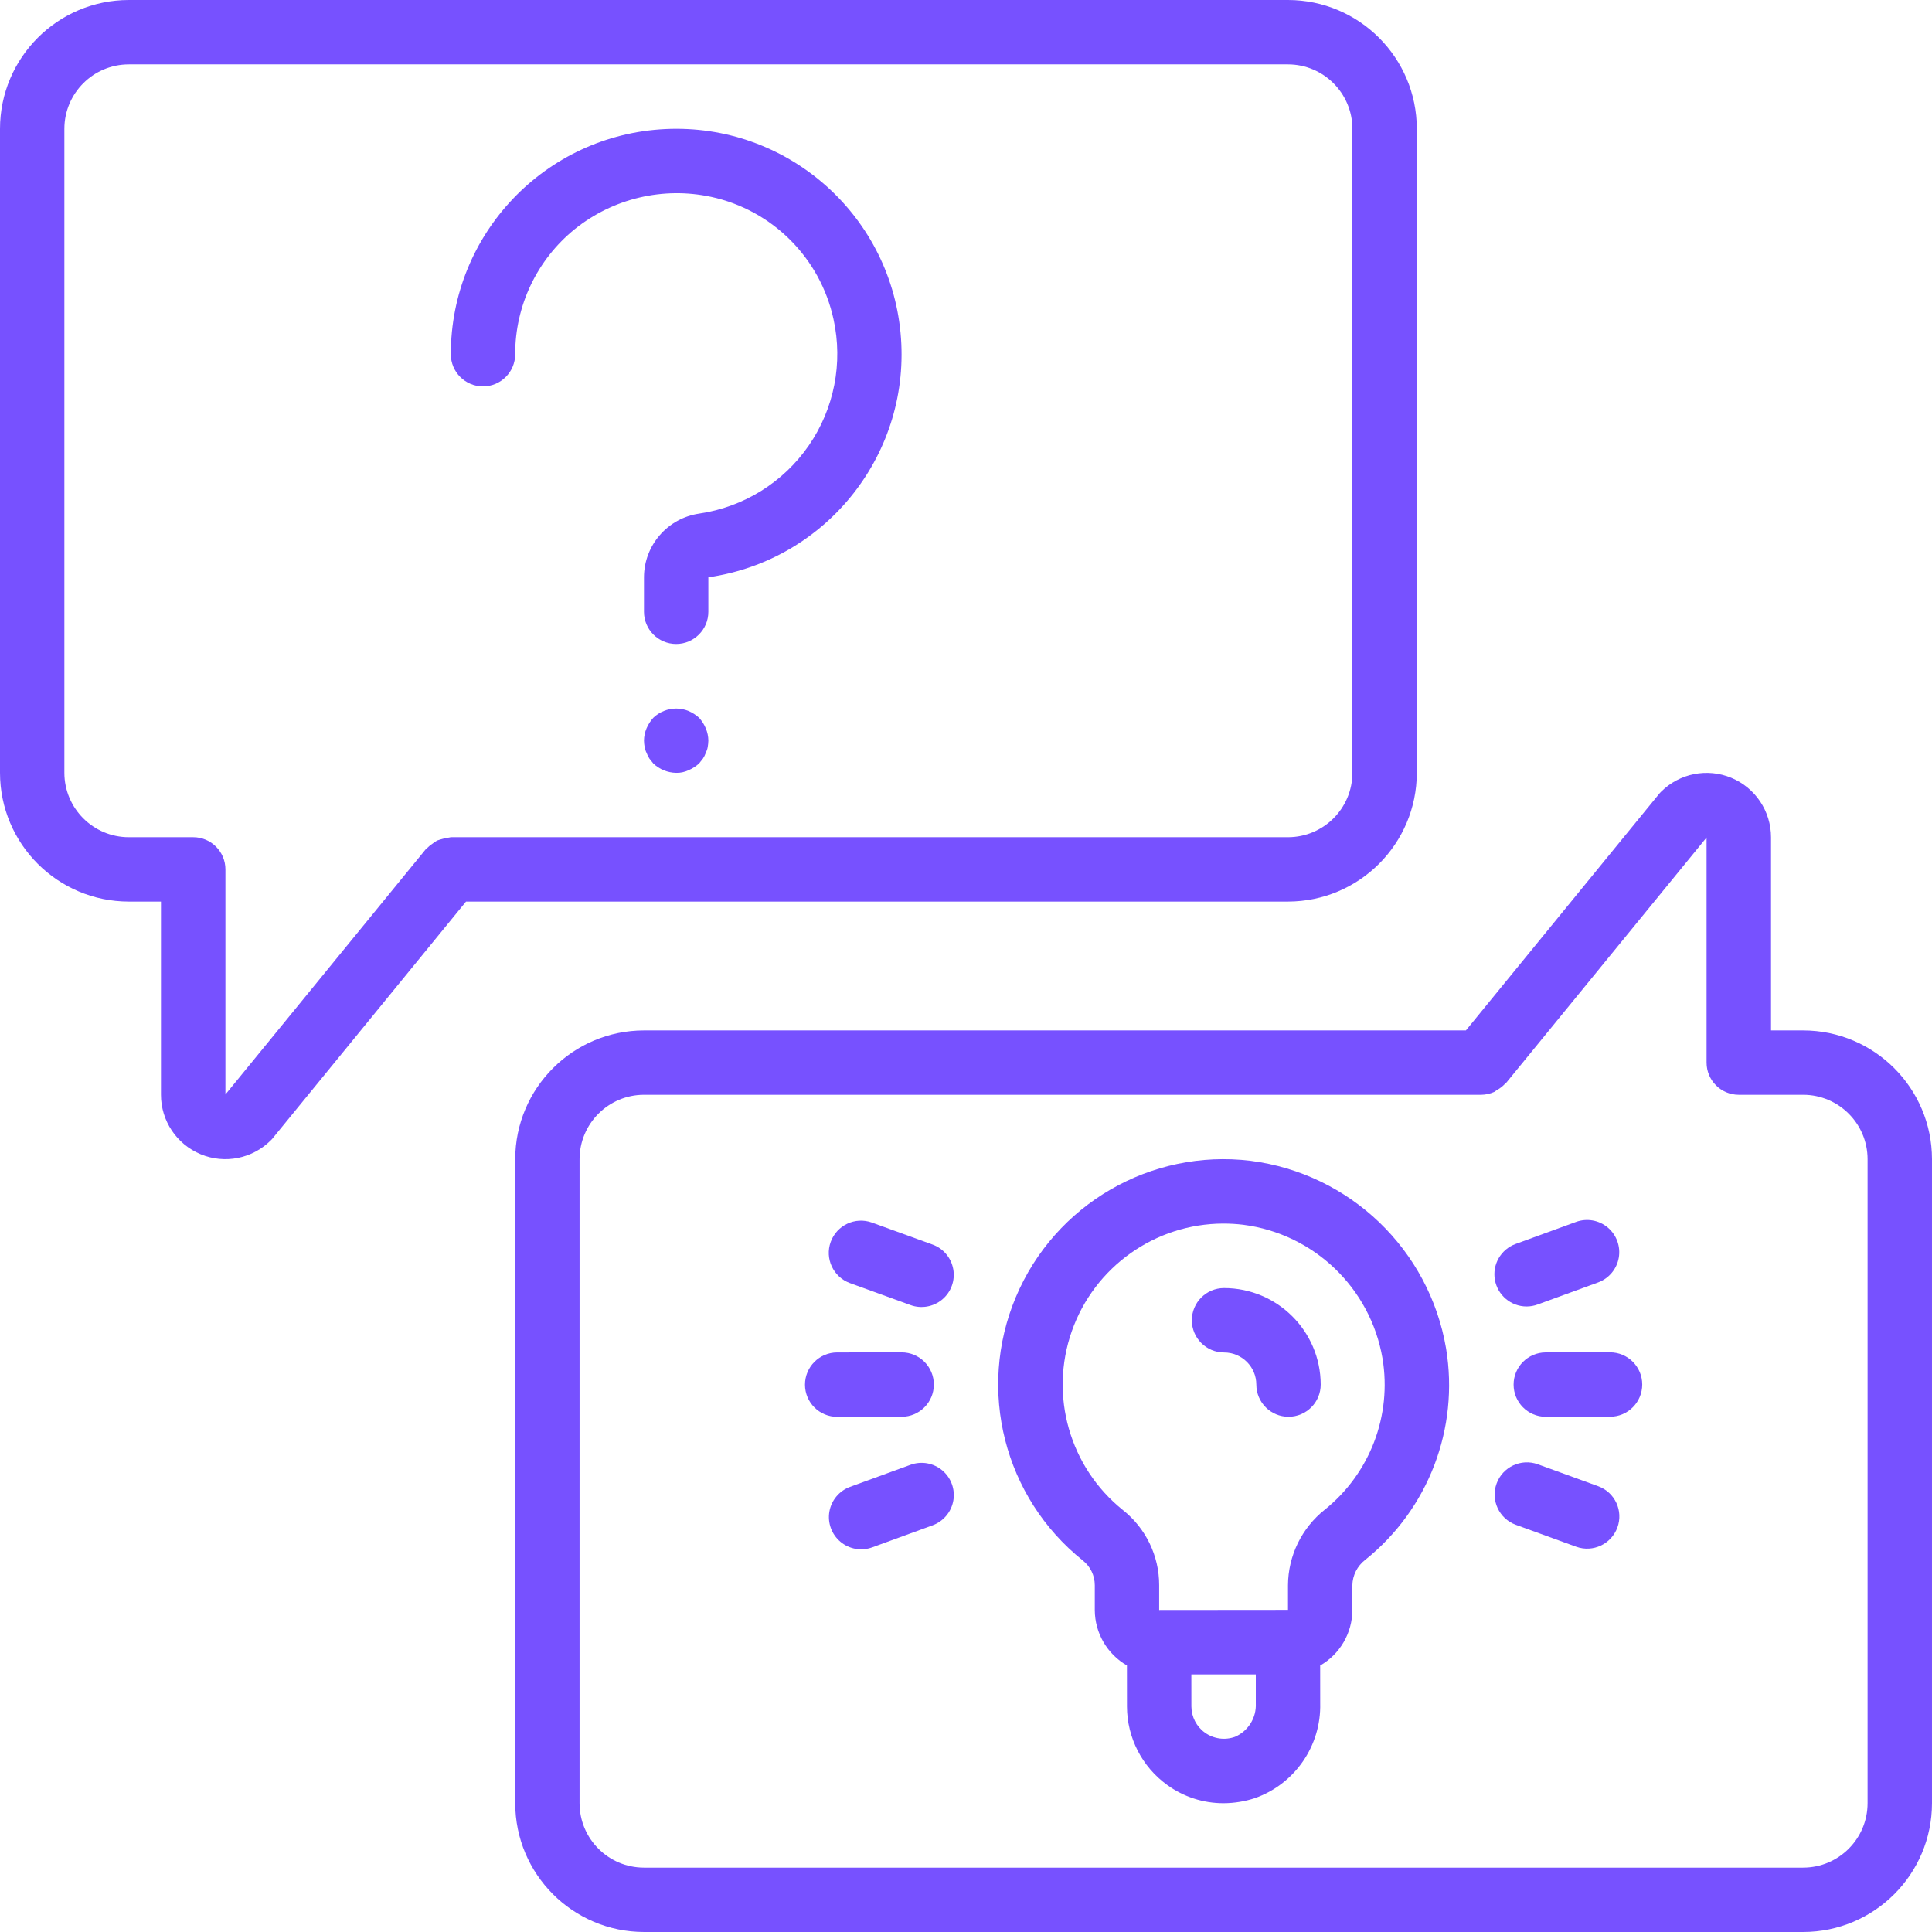
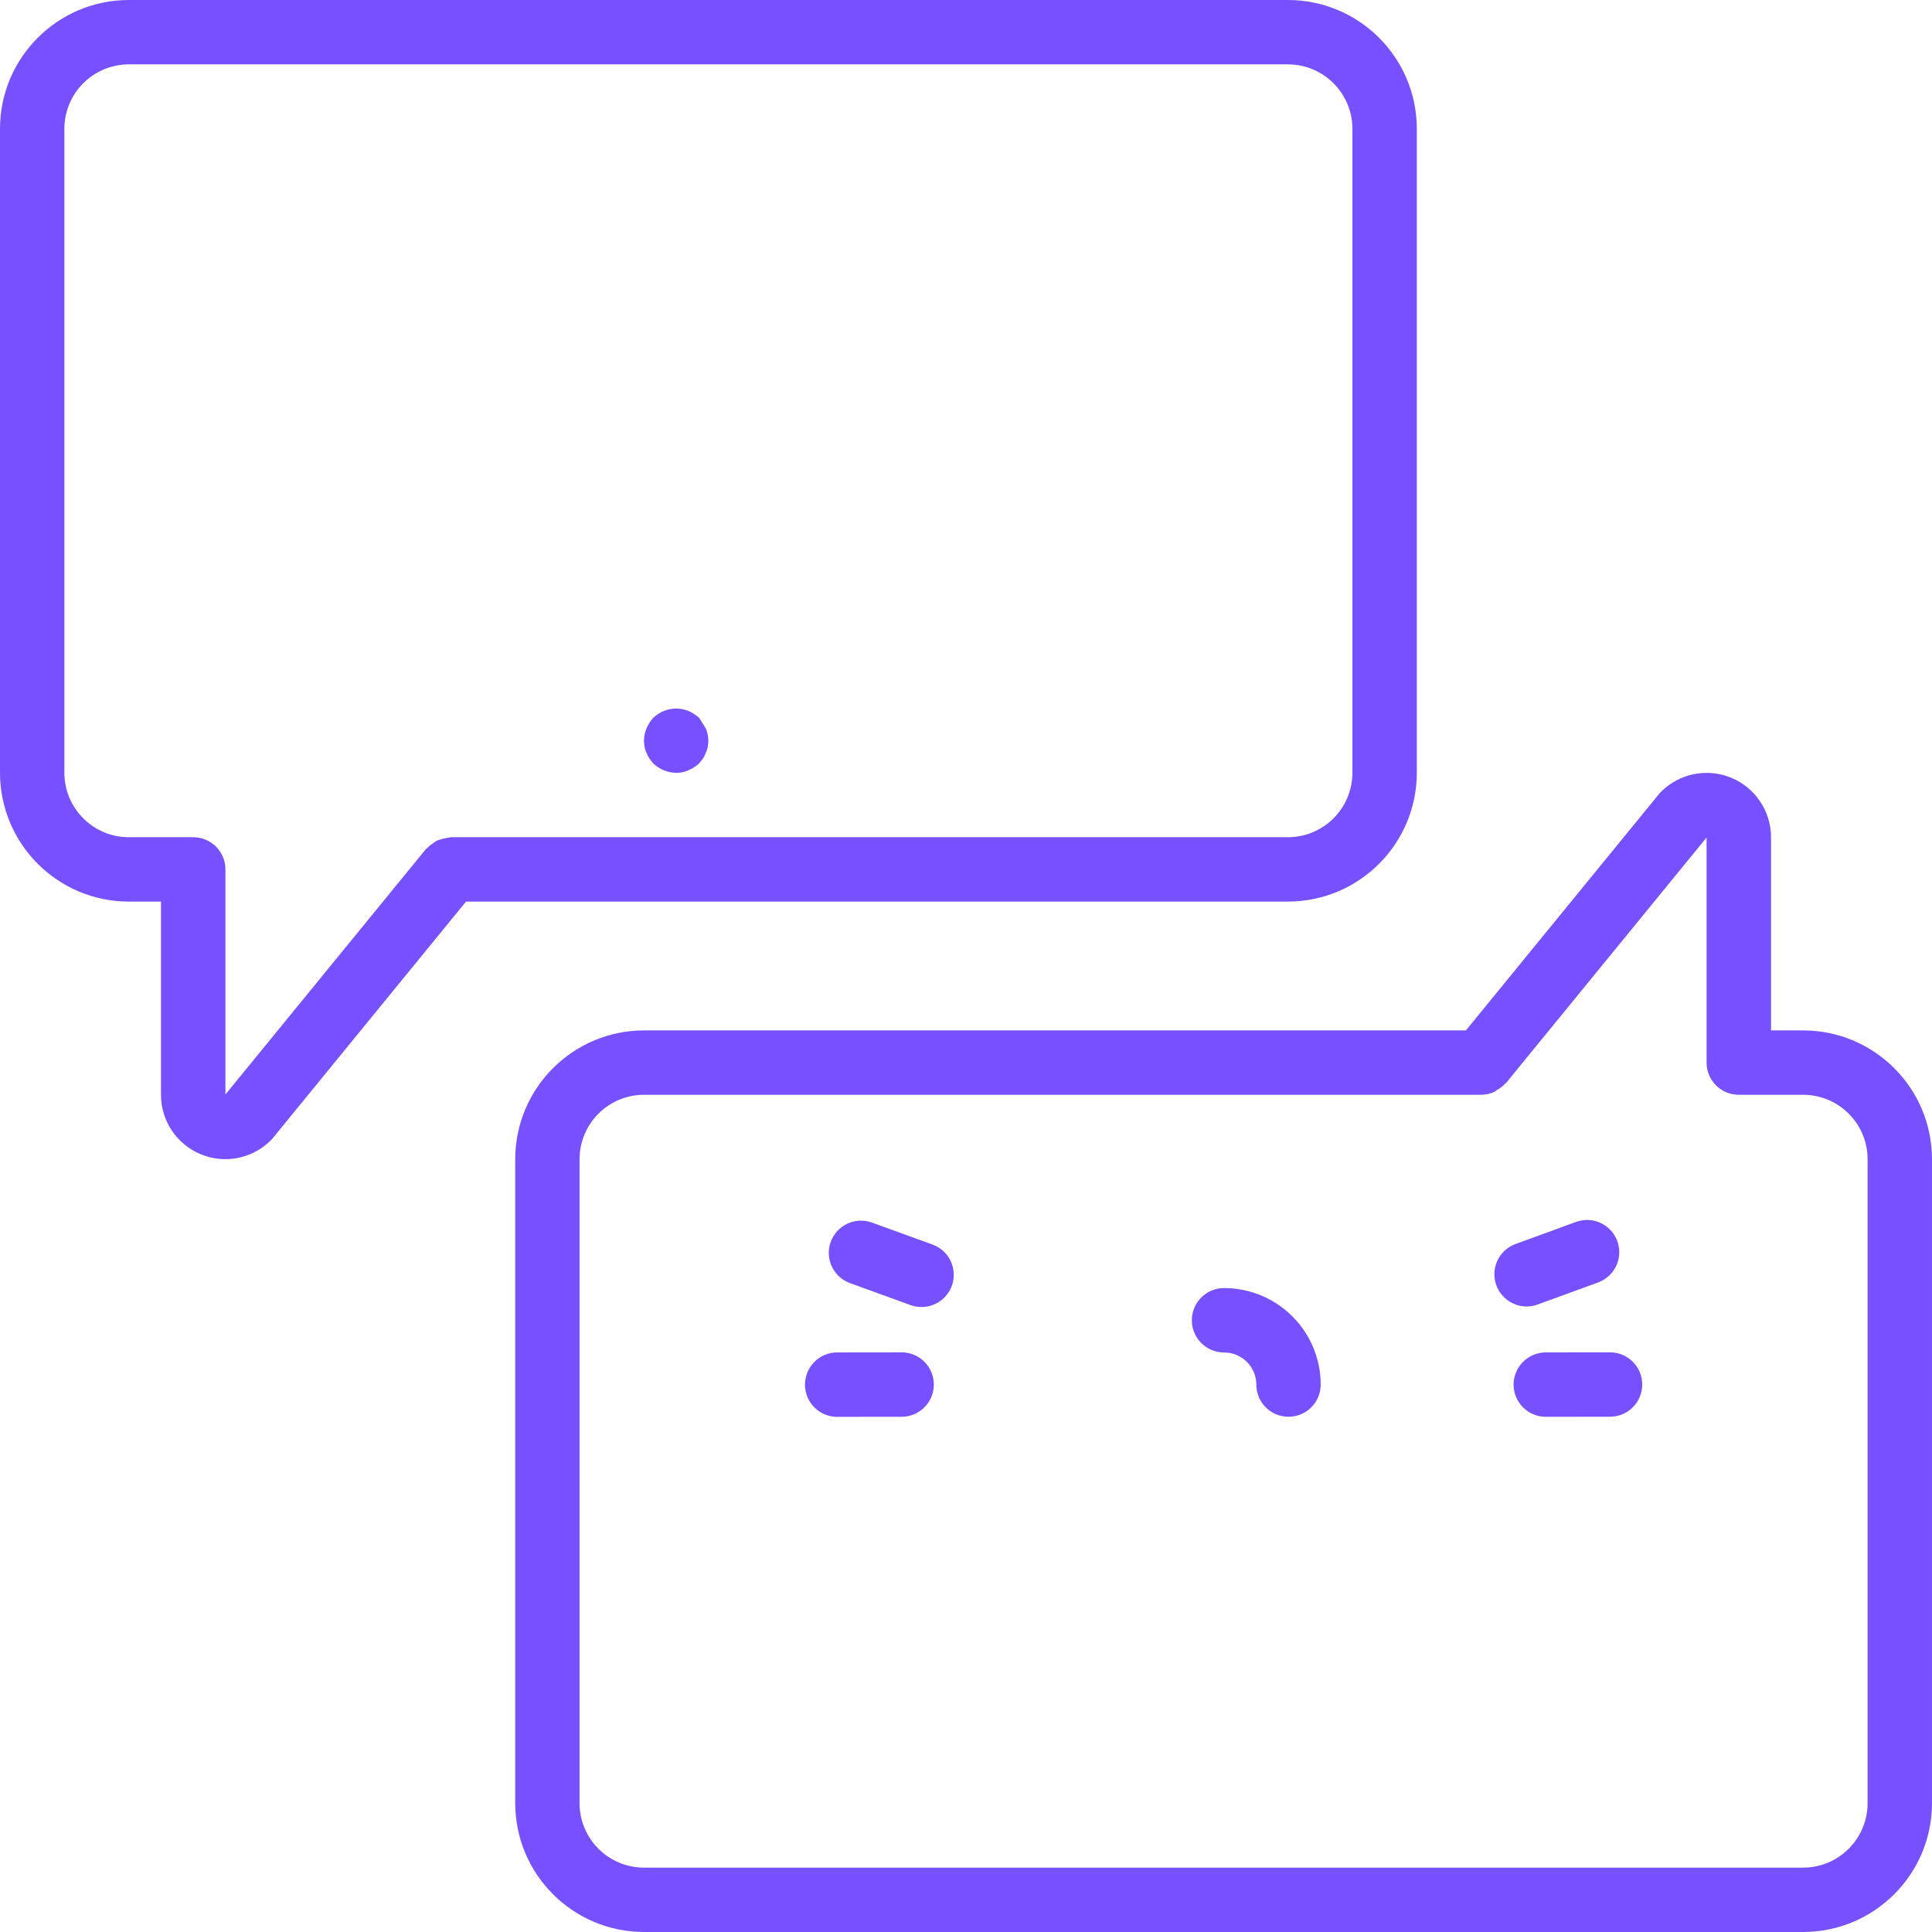
<svg xmlns="http://www.w3.org/2000/svg" version="1.1" id="Capa_1" x="0px" y="0px" viewBox="0 0 512 512" enable-background="new 0 0 512 512" xml:space="preserve">
  <g>
    <g>
      <g>
        <path fill="#7751FF" d="M324.4,341.35h-0.02c-4.71,0-8.53,3.83-8.53,8.54s3.83,8.53,8.54,8.53h0.02     c4.71,0.01,8.52,3.82,8.53,8.52c0.01,4.71,3.82,8.52,8.53,8.52h0.01c4.71-0.01,8.53-3.83,8.52-8.54     C349.97,352.8,338.52,341.37,324.4,341.35z" />
        <path fill="#7751FF" d="M221.88,375.48l17.07-0.02c4.71,0,8.53-3.83,8.53-8.54s-3.82-8.53-8.54-8.53h-0.01l-17.07,0.02     c-4.71,0-8.53,3.83-8.53,8.54C213.33,371.67,217.15,375.49,221.88,375.48L221.88,375.48z" />
        <path fill="#7751FF" d="M225.23,340.03l16.04,5.82c2.87,1.05,6.08,0.49,8.43-1.47s3.46-5.03,2.92-8.04     c-0.54-3.01-2.64-5.5-5.52-6.53l-16.04-5.82c-4.43-1.59-9.3,0.7-10.91,5.12C218.54,333.53,220.82,338.41,225.23,340.03z" />
-         <path fill="#7751FF" d="M249.71,389.66c-2.34-1.96-5.54-2.52-8.4-1.48l-16.03,5.85c-2.86,1.05-4.95,3.54-5.48,6.54     c-0.53,3,0.59,6.06,2.93,8.02s5.54,2.52,8.4,1.48l16.03-5.85c2.86-1.05,4.95-3.54,5.48-6.54     C253.17,394.68,252.05,391.62,249.71,389.66z" />
        <path fill="#7751FF" d="M426.67,358.38L426.67,358.38L426.67,358.38l-17.08,0.02c-4.69,0.04-8.47,3.85-8.47,8.54     s3.79,8.5,8.48,8.53h0.01l17.07-0.02c4.71,0,8.53-3.83,8.53-8.54S431.38,358.38,426.67,358.38z" />
        <path fill="#7751FF" d="M404.56,346.23L404.56,346.23c1,0,1.99-0.18,2.92-0.52l16.03-5.85c2.86-1.05,4.95-3.54,5.48-6.54     s-0.59-6.06-2.92-8.02c-2.34-1.96-5.54-2.52-8.4-1.48l-16.03,5.85c-3.89,1.42-6.2,5.43-5.48,9.5S400.42,346.23,404.56,346.23z" />
-         <path fill="#7751FF" d="M423.56,393.87l-16.04-5.83c-4.42-1.59-9.3,0.7-10.91,5.12s0.67,9.3,5.08,10.92l16.04,5.83     c4.42,1.58,9.29-0.71,10.9-5.12C430.24,400.37,427.97,395.49,423.56,393.87z" />
-         <path fill="#7751FF" d="M176.35,34.2c-31.85,1.52-56.88,27.79-56.88,59.67c0,4.71,3.82,8.53,8.53,8.53     c4.71,0,8.53-3.82,8.53-8.53c-0.02-12.86,5.78-25.03,15.77-33.13c10.14-8.17,23.44-11.32,36.17-8.57     c16.23,3.52,28.9,16.19,32.42,32.42c2.56,11.6,0.18,23.73-6.57,33.5s-17.26,16.29-29.01,18.01c-8.38,1.22-14.6,8.37-14.65,16.83     v9.2c0,4.71,3.82,8.53,8.53,8.53s8.53-3.82,8.53-8.53l0-9.14c31.56-4.55,53.98-33.09,50.93-64.83     C235.63,56.43,208.2,32.67,176.35,34.2z" />
-         <path fill="#7751FF" d="M185.26,190.21c-0.83-0.75-1.78-1.36-2.82-1.8c-2.08-0.85-4.41-0.85-6.49,0c-1.04,0.41-2,1.02-2.81,1.8     c-0.75,0.83-1.36,1.78-1.8,2.81c-0.44,1.03-0.67,2.13-0.68,3.25c0.01,0.57,0.07,1.14,0.17,1.7c0.09,0.54,0.26,1.05,0.51,1.54     c0.19,0.54,0.45,1.06,0.77,1.54c0.34,0.43,0.68,0.85,1.02,1.28c1.64,1.56,3.8,2.44,6.06,2.48c1.12,0.03,2.23-0.21,3.24-0.68     c1.03-0.43,1.99-1.04,2.82-1.79c0.34-0.43,0.68-0.85,1.02-1.28c0.32-0.48,0.58-0.99,0.77-1.54c0.24-0.49,0.42-1,0.51-1.54     c0.1-0.56,0.15-1.13,0.17-1.7c-0.01-1.12-0.24-2.22-0.68-3.25C186.62,191.99,186.01,191.04,185.26,190.21z" />
+         <path fill="#7751FF" d="M185.26,190.21c-0.83-0.75-1.78-1.36-2.82-1.8c-2.08-0.85-4.41-0.85-6.49,0c-1.04,0.41-2,1.02-2.81,1.8     c-0.75,0.83-1.36,1.78-1.8,2.81c-0.44,1.03-0.67,2.13-0.68,3.25c0.01,0.57,0.07,1.14,0.17,1.7c0.09,0.54,0.26,1.05,0.51,1.54     c0.19,0.54,0.45,1.06,0.77,1.54c0.34,0.43,0.68,0.85,1.02,1.28c1.64,1.56,3.8,2.44,6.06,2.48c1.12,0.03,2.23-0.21,3.24-0.68     c1.03-0.43,1.99-1.04,2.82-1.79c0.34-0.43,0.68-0.85,1.02-1.28c0.32-0.48,0.58-0.99,0.77-1.54c0.24-0.49,0.42-1,0.51-1.54     c0.1-0.56,0.15-1.13,0.17-1.7c-0.01-1.12-0.24-2.22-0.68-3.25z" />
        <path fill="#7751FF" d="M375.47,204.8V34.13C375.45,15.29,360.18,0.02,341.33,0H34.13C15.29,0.02,0.02,15.29,0,34.13V204.8     c0.02,18.84,15.29,34.11,34.13,34.13h8.53v51.18c-0.01,6.91,4.15,13.13,10.53,15.78s13.72,1.18,18.6-3.71     c0.21-0.2,0.4-0.41,0.57-0.64l51.14-62.61h217.82C360.18,238.91,375.45,223.64,375.47,204.8z M119.47,221.87     c-0.14,0-0.26,0.07-0.4,0.08c-1.1,0.16-2.18,0.43-3.22,0.8c-0.44,0.24-0.86,0.53-1.26,0.85c-0.51,0.33-0.97,0.71-1.4,1.15     c-0.1,0.11-0.23,0.15-0.32,0.26l-53.13,65.04V230.4c0-4.71-3.82-8.53-8.53-8.53H34.13c-9.42-0.01-17.06-7.65-17.07-17.07V34.13     c0.01-9.42,7.65-17.06,17.07-17.07h307.2c9.42,0.01,17.06,7.65,17.07,17.07V204.8c-0.01,9.42-7.64,17.06-17.07,17.07H119.47z" />
        <path fill="#7751FF" d="M477.87,273.07h-8.53v-51.18c0-6.9-4.16-13.13-10.54-15.77s-13.72-1.18-18.6,3.7     c-0.2,0.2-0.4,0.41-0.58,0.64l-51.14,62.61H170.67c-18.84,0.02-34.11,15.29-34.13,34.13v170.67     c0.02,18.84,15.29,34.11,34.13,34.13h307.2c18.84-0.02,34.11-15.29,34.13-34.13V307.2C511.98,288.36,496.71,273.09,477.87,273.07     z M494.93,477.87c-0.01,9.42-7.64,17.06-17.07,17.07h-307.2c-9.42-0.01-17.06-7.64-17.07-17.07V307.2     c0.01-9.42,7.65-17.06,17.07-17.07h221.87c1.19-0.01,2.37-0.27,3.46-0.76c0.25-0.15,0.5-0.32,0.73-0.5     c0.79-0.43,1.5-0.99,2.11-1.64c0.09-0.1,0.22-0.13,0.3-0.24l53.13-65.04v59.65c0,4.71,3.82,8.53,8.53,8.53h17.07     c9.42,0.01,17.06,7.64,17.07,17.07L494.93,477.87L494.93,477.87z" />
-         <path fill="#7751FF" d="M331.45,307.63c-26.49-3.22-51.91,11.53-62.25,36.13s-3.11,53.08,17.73,69.76     c2.02,1.59,3.2,4.01,3.2,6.58v6.58c0.02,6.07,3.27,11.66,8.52,14.69l0.01,10.92c0.03,8.22,3.99,15.93,10.65,20.74     c4.34,3.15,9.57,4.85,14.93,4.84c2.86-0.01,5.69-0.47,8.4-1.37c10.56-3.77,17.51-13.89,17.23-25.09l-0.01-10.03     c5.26-3.02,8.51-8.62,8.53-14.69v-6.55c0.05-2.66,1.31-5.15,3.42-6.77c16.74-13.42,24.93-34.83,21.42-56     C378.79,331.19,357.77,311.01,331.45,307.63z M327.29,460.28c-2.68,0.96-5.66,0.55-7.98-1.11c-2.23-1.6-3.56-4.17-3.58-6.92     l-0.01-8.52h17.08l0,7.67C332.99,455.23,330.79,458.76,327.29,460.28z M351.1,400.06c-6.13,4.86-9.73,12.23-9.77,20.05v6.52     h-0.01l-34.13,0.03v-6.58c0.01-7.76-3.54-15.09-9.61-19.9c-14.11-11.32-19.54-30.31-13.55-47.38     c5.99-17.07,22.09-28.51,40.17-28.54c1.75,0,3.51,0.1,5.25,0.31c18.76,2.4,33.74,16.78,36.93,35.42     C368.9,375.13,363.06,390.45,351.1,400.06z" />
      </g>
    </g>
  </g>
</svg>